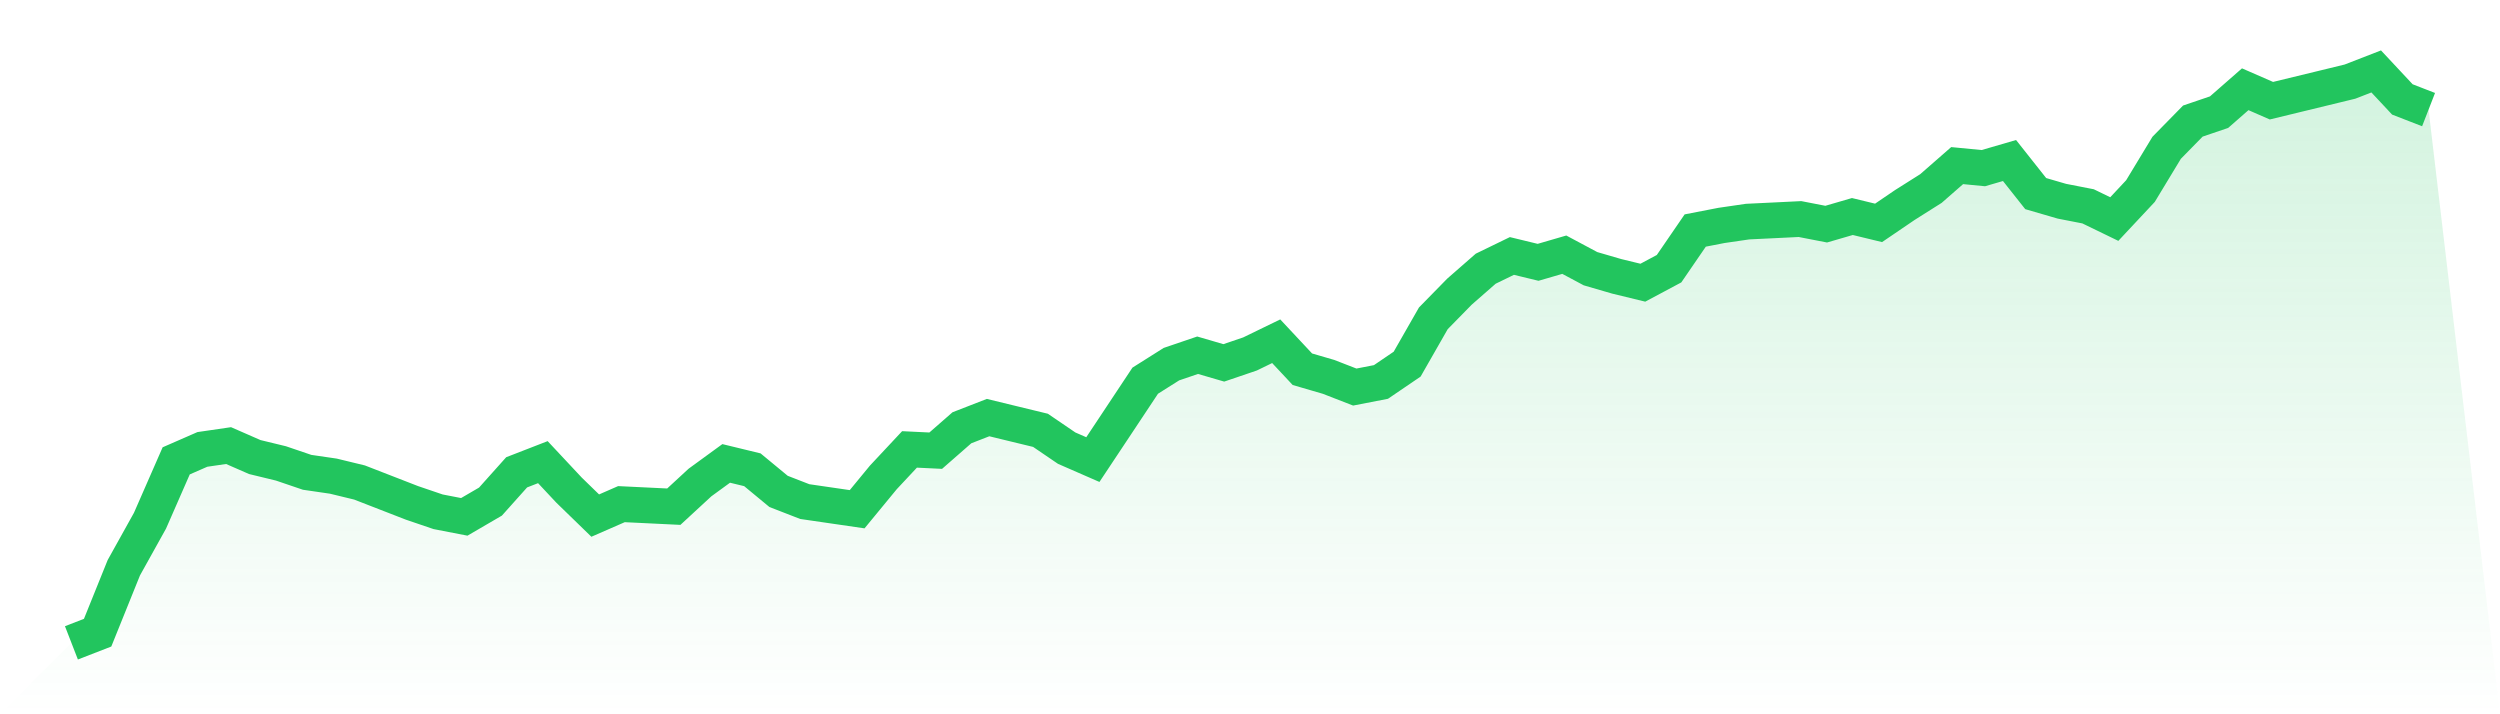
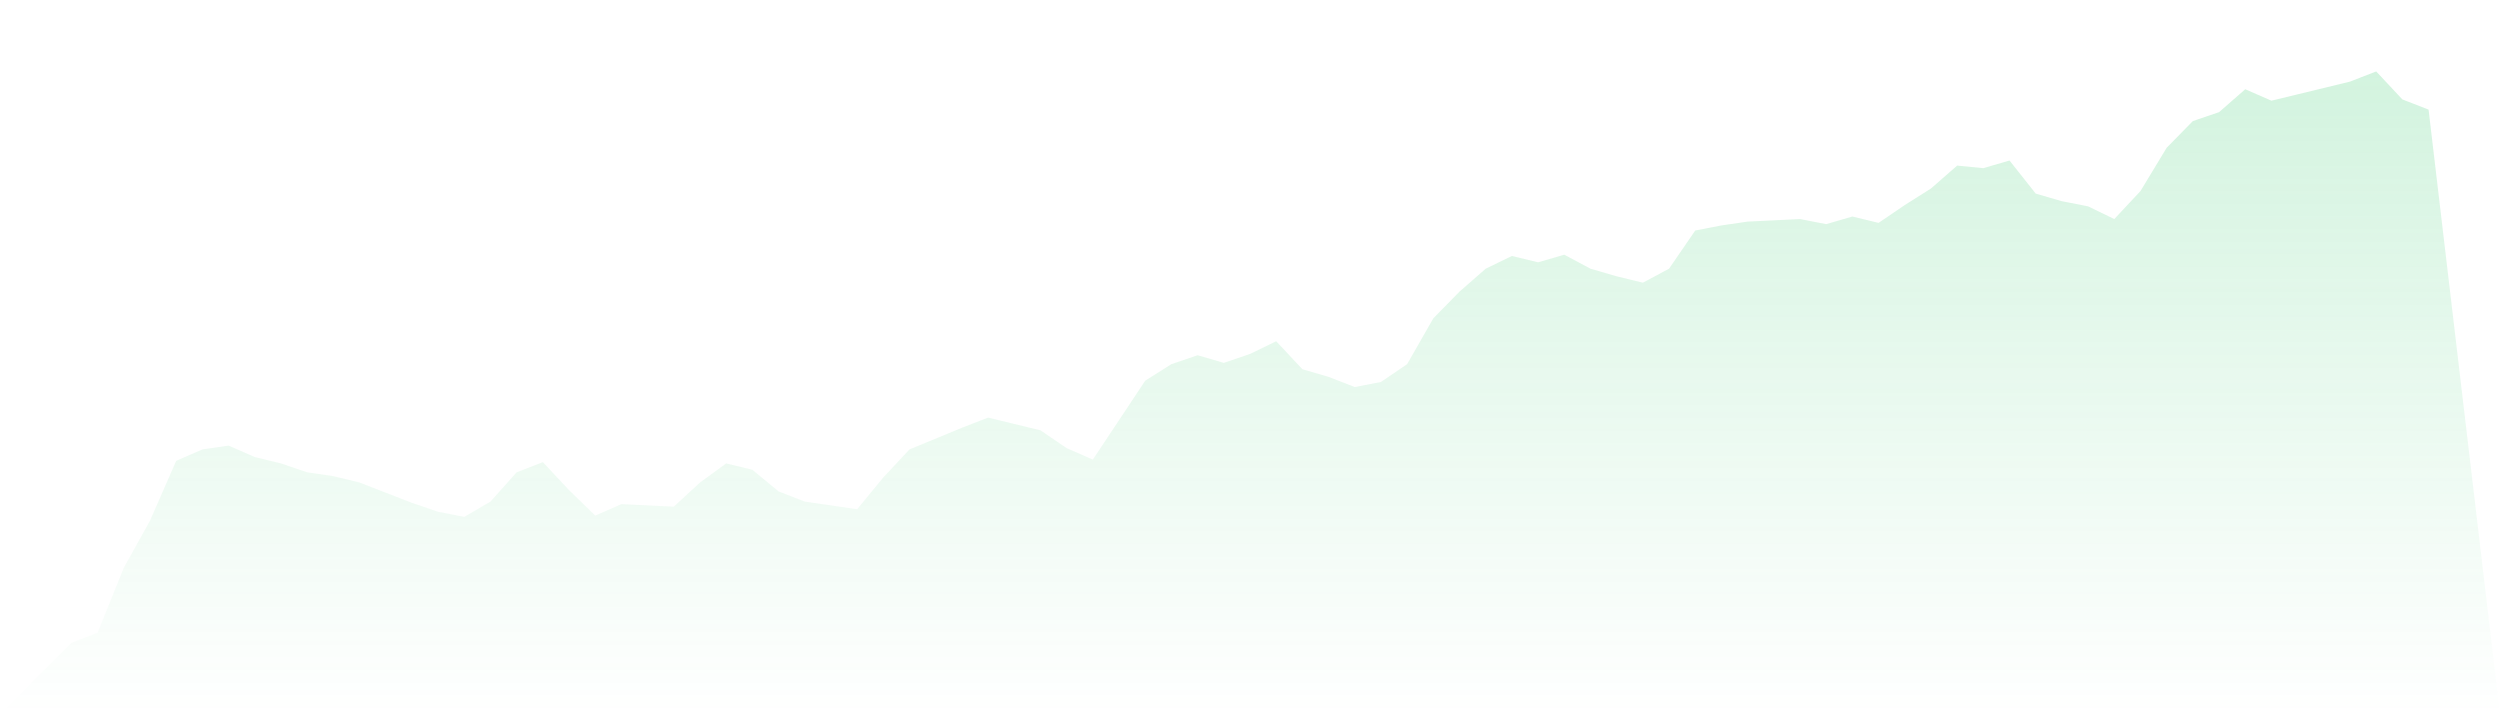
<svg xmlns="http://www.w3.org/2000/svg" viewBox="0 0 140 40">
  <defs>
    <linearGradient id="gradient" x1="0" x2="0" y1="0" y2="1">
      <stop offset="0%" stop-color="#22c55e" stop-opacity="0.2" />
      <stop offset="100%" stop-color="#22c55e" stop-opacity="0" />
    </linearGradient>
  </defs>
-   <path d="M4,36 L4,36 L5.467,35.43 L6.933,31.795 L8.4,29.158 L9.867,25.808 L11.333,25.167 L12.8,24.953 L14.267,25.595 L15.733,25.951 L17.2,26.45 L18.667,26.664 L20.133,27.02 L21.6,27.59 L23.067,28.16 L24.533,28.659 L26,28.944 L27.467,28.089 L28.933,26.45 L30.4,25.88 L31.867,27.448 L33.333,28.873 L34.8,28.232 L36.267,28.303 L37.733,28.374 L39.2,27.02 L40.667,25.951 L42.133,26.307 L43.6,27.519 L45.067,28.089 L46.533,28.303 L48,28.517 L49.467,26.735 L50.933,25.167 L52.4,25.238 L53.867,23.955 L55.333,23.385 L56.8,23.742 L58.267,24.098 L59.733,25.096 L61.2,25.737 L62.667,23.528 L64.133,21.318 L65.6,20.392 L67.067,19.893 L68.533,20.321 L70,19.822 L71.467,19.109 L72.933,20.677 L74.4,21.105 L75.867,21.675 L77.333,21.39 L78.8,20.392 L80.267,17.826 L81.733,16.33 L83.2,15.047 L84.667,14.334 L86.133,14.69 L87.6,14.263 L89.067,15.047 L90.533,15.474 L92,15.831 L93.467,15.047 L94.933,12.909 L96.4,12.624 L97.867,12.41 L99.333,12.339 L100.8,12.267 L102.267,12.552 L103.733,12.125 L105.2,12.481 L106.667,11.483 L108.133,10.557 L109.6,9.274 L111.067,9.416 L112.533,8.989 L114,10.842 L115.467,11.269 L116.933,11.555 L118.4,12.267 L119.867,10.699 L121.333,8.276 L122.8,6.78 L124.267,6.281 L125.733,4.998 L127.2,5.639 L128.667,5.283 L130.133,4.927 L131.6,4.57 L133.067,4 L134.533,5.568 L136,6.138 L140,40 L0,40 z" fill="url(#gradient)" />
-   <path d="M4,36 L4,36 L5.467,35.43 L6.933,31.795 L8.4,29.158 L9.867,25.808 L11.333,25.167 L12.8,24.953 L14.267,25.595 L15.733,25.951 L17.2,26.45 L18.667,26.664 L20.133,27.02 L21.6,27.59 L23.067,28.16 L24.533,28.659 L26,28.944 L27.467,28.089 L28.933,26.45 L30.4,25.88 L31.867,27.448 L33.333,28.873 L34.8,28.232 L36.267,28.303 L37.733,28.374 L39.2,27.02 L40.667,25.951 L42.133,26.307 L43.6,27.519 L45.067,28.089 L46.533,28.303 L48,28.517 L49.467,26.735 L50.933,25.167 L52.4,25.238 L53.867,23.955 L55.333,23.385 L56.8,23.742 L58.267,24.098 L59.733,25.096 L61.2,25.737 L62.667,23.528 L64.133,21.318 L65.6,20.392 L67.067,19.893 L68.533,20.321 L70,19.822 L71.467,19.109 L72.933,20.677 L74.4,21.105 L75.867,21.675 L77.333,21.39 L78.8,20.392 L80.267,17.826 L81.733,16.33 L83.2,15.047 L84.667,14.334 L86.133,14.69 L87.6,14.263 L89.067,15.047 L90.533,15.474 L92,15.831 L93.467,15.047 L94.933,12.909 L96.4,12.624 L97.867,12.41 L99.333,12.339 L100.8,12.267 L102.267,12.552 L103.733,12.125 L105.2,12.481 L106.667,11.483 L108.133,10.557 L109.6,9.274 L111.067,9.416 L112.533,8.989 L114,10.842 L115.467,11.269 L116.933,11.555 L118.4,12.267 L119.867,10.699 L121.333,8.276 L122.8,6.78 L124.267,6.281 L125.733,4.998 L127.2,5.639 L128.667,5.283 L130.133,4.927 L131.6,4.57 L133.067,4 L134.533,5.568 L136,6.138" fill="none" stroke="#22c55e" stroke-width="2" />
+   <path d="M4,36 L4,36 L5.467,35.43 L6.933,31.795 L8.4,29.158 L9.867,25.808 L11.333,25.167 L12.8,24.953 L14.267,25.595 L15.733,25.951 L17.2,26.45 L18.667,26.664 L20.133,27.02 L21.6,27.59 L23.067,28.16 L24.533,28.659 L26,28.944 L27.467,28.089 L28.933,26.45 L30.4,25.88 L31.867,27.448 L33.333,28.873 L34.8,28.232 L36.267,28.303 L37.733,28.374 L39.2,27.02 L40.667,25.951 L42.133,26.307 L43.6,27.519 L45.067,28.089 L46.533,28.303 L48,28.517 L49.467,26.735 L50.933,25.167 L53.867,23.955 L55.333,23.385 L56.8,23.742 L58.267,24.098 L59.733,25.096 L61.2,25.737 L62.667,23.528 L64.133,21.318 L65.6,20.392 L67.067,19.893 L68.533,20.321 L70,19.822 L71.467,19.109 L72.933,20.677 L74.4,21.105 L75.867,21.675 L77.333,21.39 L78.8,20.392 L80.267,17.826 L81.733,16.33 L83.2,15.047 L84.667,14.334 L86.133,14.69 L87.6,14.263 L89.067,15.047 L90.533,15.474 L92,15.831 L93.467,15.047 L94.933,12.909 L96.4,12.624 L97.867,12.41 L99.333,12.339 L100.8,12.267 L102.267,12.552 L103.733,12.125 L105.2,12.481 L106.667,11.483 L108.133,10.557 L109.6,9.274 L111.067,9.416 L112.533,8.989 L114,10.842 L115.467,11.269 L116.933,11.555 L118.4,12.267 L119.867,10.699 L121.333,8.276 L122.8,6.78 L124.267,6.281 L125.733,4.998 L127.2,5.639 L128.667,5.283 L130.133,4.927 L131.6,4.57 L133.067,4 L134.533,5.568 L136,6.138 L140,40 L0,40 z" fill="url(#gradient)" />
</svg>